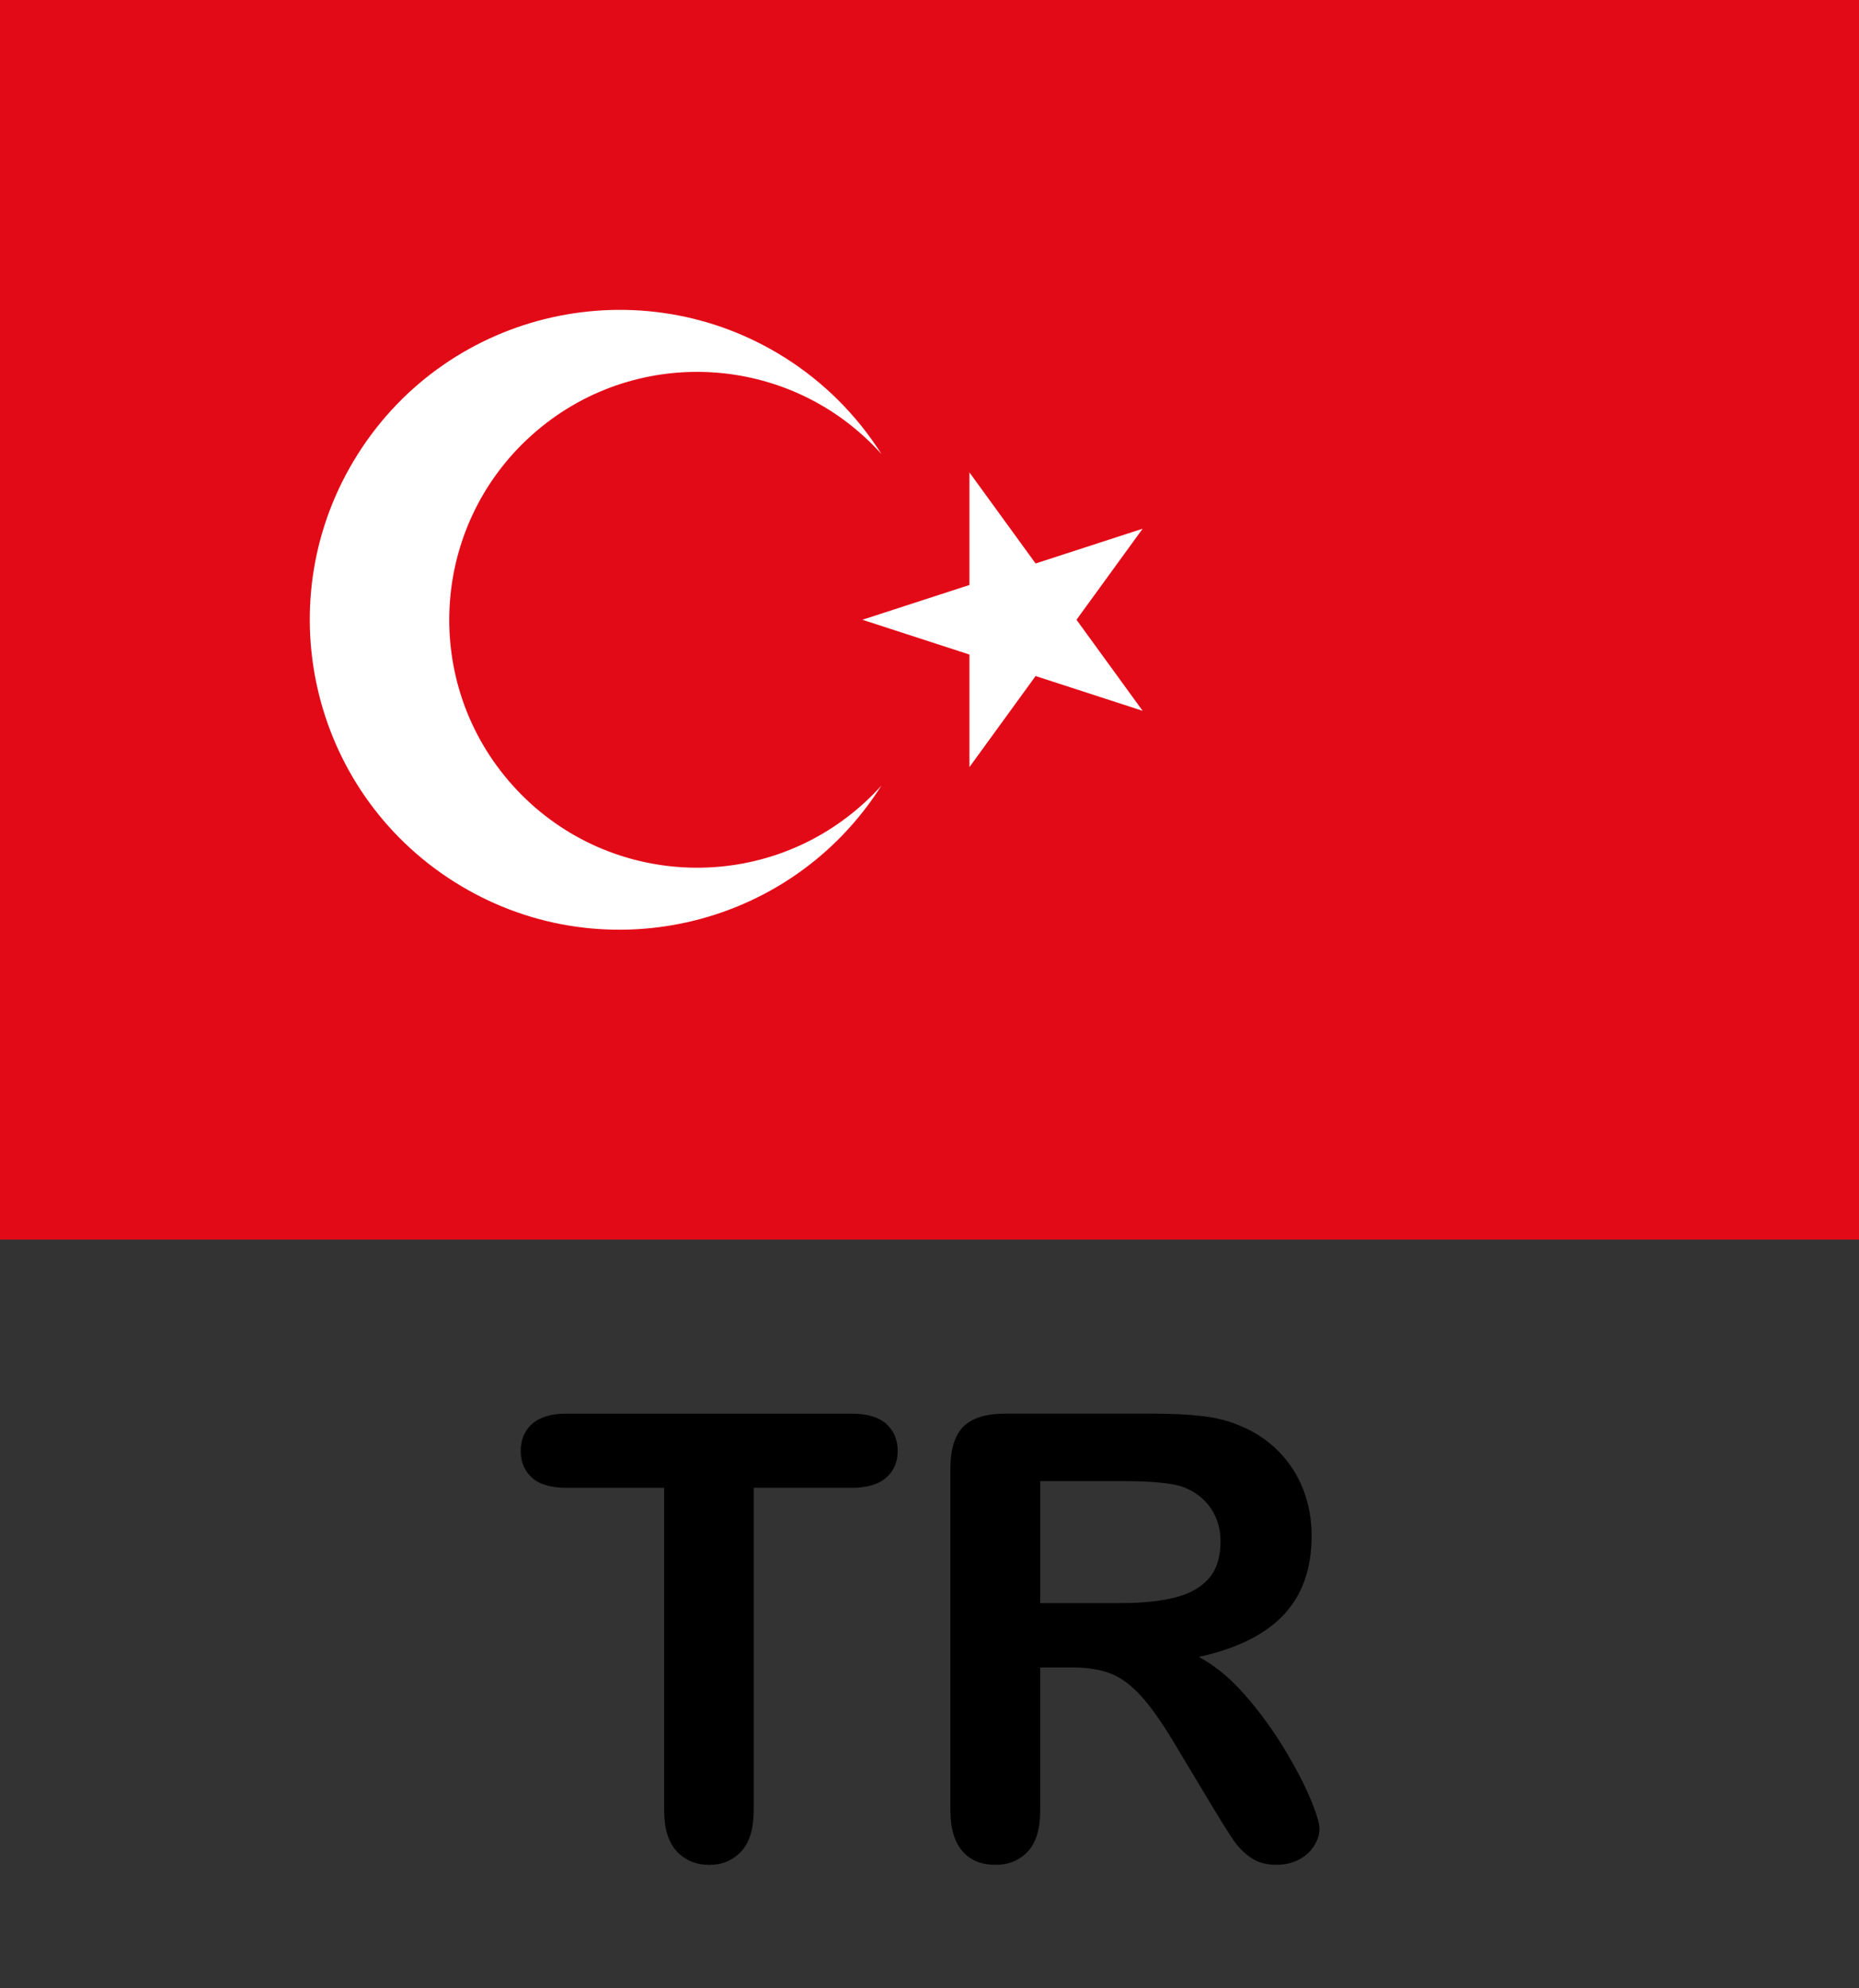
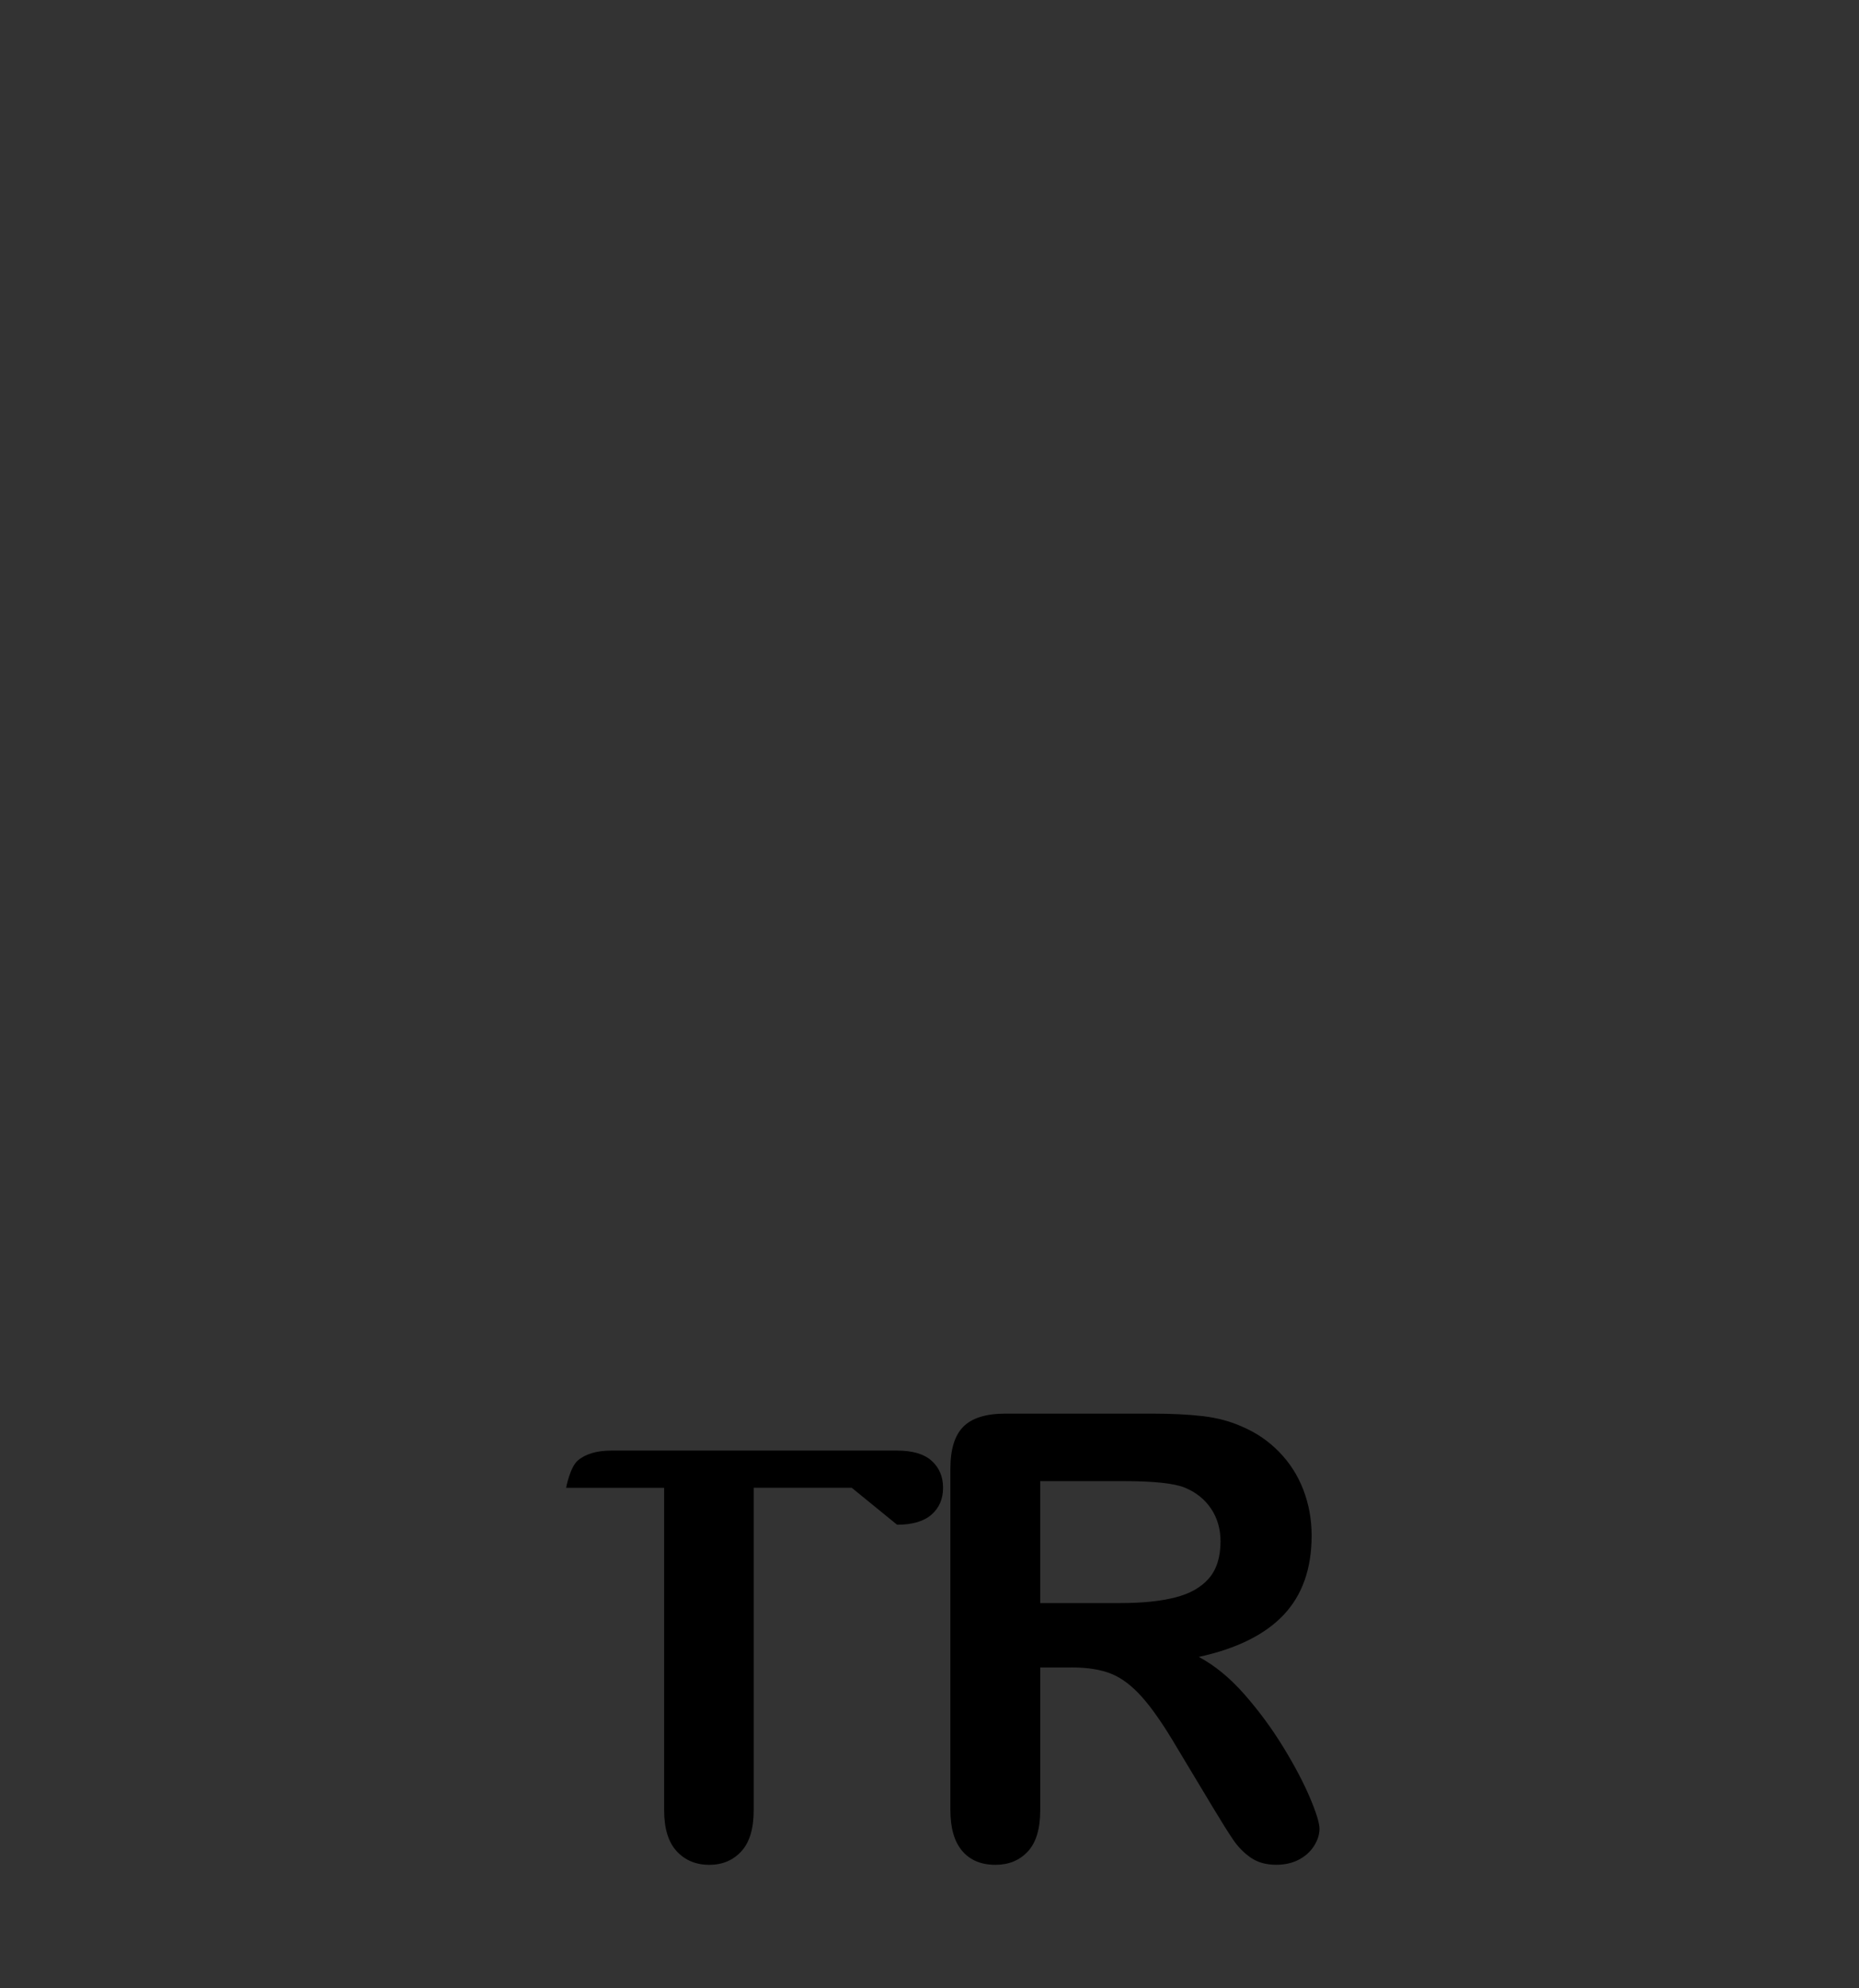
<svg xmlns="http://www.w3.org/2000/svg" id="katman_1" data-name="katman 1" viewBox="0 0 900.04 962.32">
  <rect x="0" y="0" width="900.04" height="962.32" fill="#333333" stroke="none" />
  <defs>
    <style>
      .cls-1 {
        fill: #fff;
      }

      .cls-2 {
        fill: #e30a17;
      }
    </style>
  </defs>
  <g>
-     <path d="M412.37,720.18h-47.46v156.01c0,8.99-2,15.65-6.01,20-4.01,4.34-9.18,6.52-15.53,6.52s-11.7-2.2-15.75-6.59c-4.05-4.39-6.08-11.03-6.08-19.92v-156.01h-47.46c-7.42,0-12.94-1.63-16.55-4.91-3.61-3.27-5.42-7.59-5.42-12.96s1.88-9.96,5.64-13.18c3.76-3.22,9.2-4.83,16.33-4.83h138.28c7.52,0,13.11,1.66,16.77,4.98,3.66,3.32,5.49,7.67,5.49,13.04s-1.86,9.69-5.57,12.96c-3.71,3.27-9.28,4.91-16.7,4.91Z" />
+     <path d="M412.37,720.18h-47.46v156.01c0,8.99-2,15.65-6.01,20-4.01,4.34-9.18,6.52-15.53,6.52s-11.7-2.2-15.75-6.59c-4.05-4.39-6.08-11.03-6.08-19.92v-156.01h-47.46s1.88-9.96,5.64-13.18c3.76-3.22,9.2-4.83,16.33-4.83h138.28c7.52,0,13.11,1.66,16.77,4.98,3.66,3.32,5.49,7.67,5.49,13.04s-1.86,9.69-5.57,12.96c-3.71,3.27-9.28,4.91-16.7,4.91Z" />
    <path d="M518.86,807.19h-15.23v68.99c0,9.08-2,15.77-6.01,20.07-4.01,4.3-9.23,6.45-15.67,6.45-6.94,0-12.3-2.25-16.11-6.74s-5.71-11.08-5.71-19.78v-165.23c0-9.38,2.1-16.16,6.3-20.36s10.99-6.3,20.36-6.3h70.75c9.76,0,18.11.42,25.05,1.25,6.93.83,13.18,2.52,18.75,5.05,6.74,2.83,12.69,6.88,17.87,12.16,5.17,5.27,9.1,11.4,11.79,18.38,2.68,6.98,4.03,14.38,4.03,22.19,0,16.02-4.52,28.81-13.55,38.38-9.03,9.57-22.73,16.36-41.09,20.36,7.71,4.1,15.09,10.16,22.12,18.16,7.03,8.01,13.3,16.53,18.82,25.56,5.52,9.03,9.81,17.19,12.89,24.46,3.08,7.28,4.61,12.28,4.61,15.01s-.9,5.64-2.71,8.42c-1.81,2.78-4.27,4.98-7.4,6.59-3.13,1.61-6.74,2.42-10.84,2.42-4.88,0-8.99-1.15-12.3-3.44-3.32-2.29-6.18-5.2-8.57-8.72-2.39-3.52-5.64-8.69-9.74-15.53l-17.43-29c-6.25-10.64-11.84-18.75-16.77-24.32-4.93-5.57-9.94-9.38-15.01-11.43-5.08-2.05-11.48-3.08-19.19-3.08ZM543.76,716.96h-40.14v59.03h38.96c10.45,0,19.24-.9,26.37-2.71,7.13-1.81,12.57-4.88,16.33-9.23,3.76-4.34,5.64-10.33,5.64-17.94,0-5.96-1.52-11.21-4.54-15.75-3.03-4.54-7.23-7.93-12.6-10.18-5.08-2.15-15.09-3.22-30.03-3.22Z" />
  </g>
-   <path class="cls-2" d="M0,0h900.04v600.03H0V0Z" />
-   <path class="cls-1" d="M417.52,300.01l135.69-44.08-83.86,115.41v-142.67l83.86,115.41-135.69-44.08ZM426.77,380.23c-44.3,70.01-136.97,90.85-206.97,46.55-70.01-44.3-90.85-136.97-46.55-206.97,44.3-70.01,136.97-90.85,206.97-46.55,18.77,11.88,34.67,27.78,46.55,46.55-44.3-49.3-120.18-53.35-169.47-9.04-49.3,44.3-53.35,120.18-9.04,169.47,44.3,49.3,120.18,53.35,169.47,9.04,3.17-2.85,6.19-5.87,9.04-9.04Z" />
</svg>